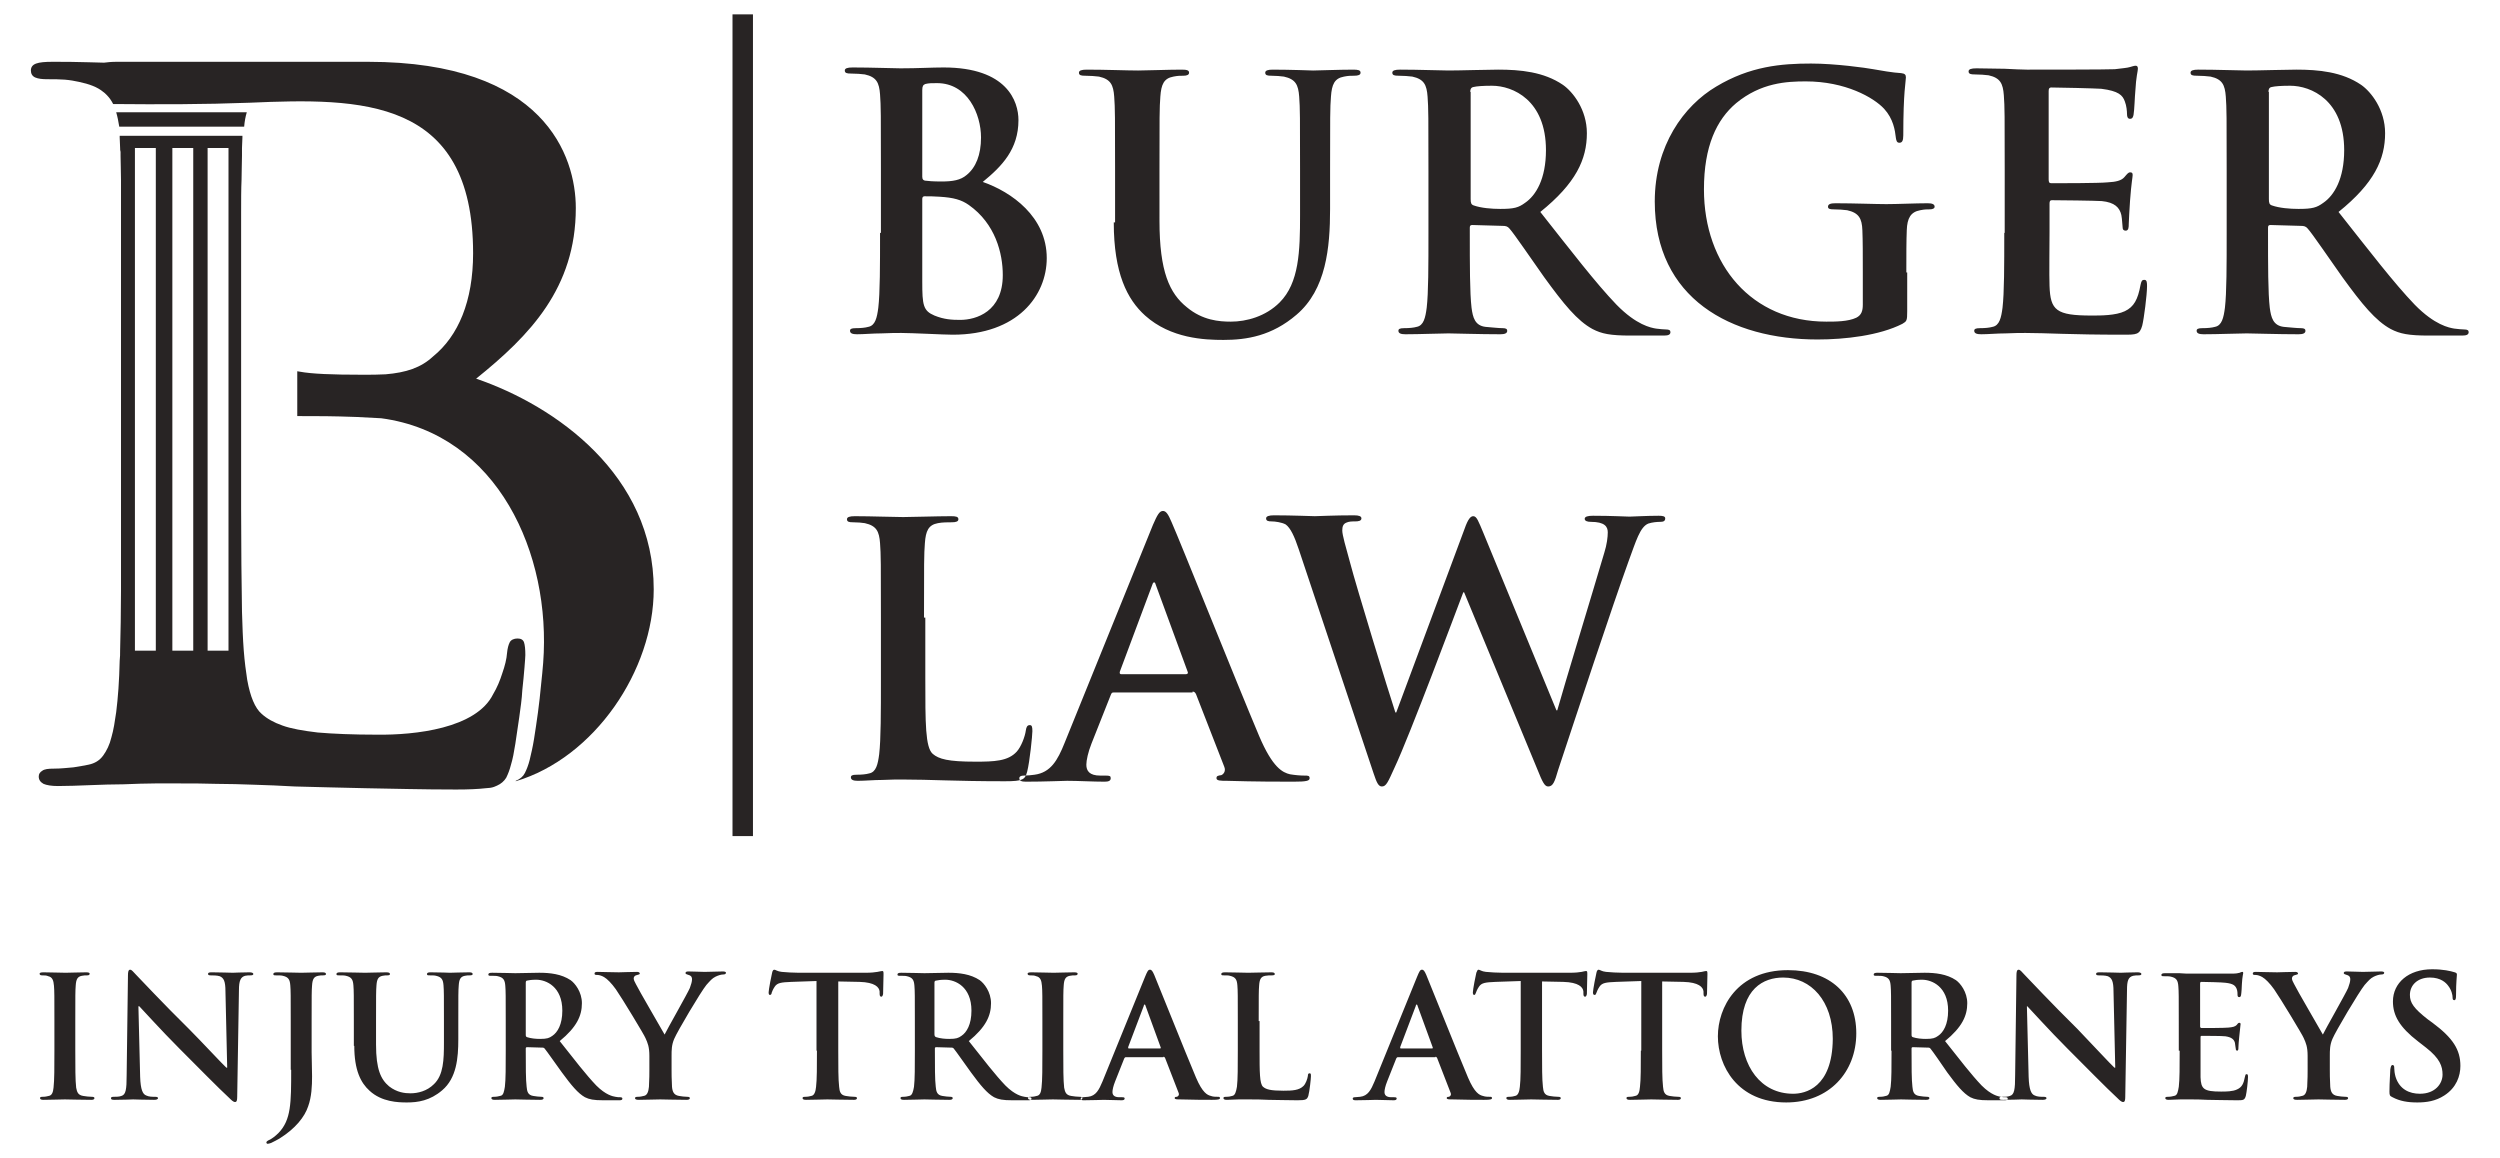
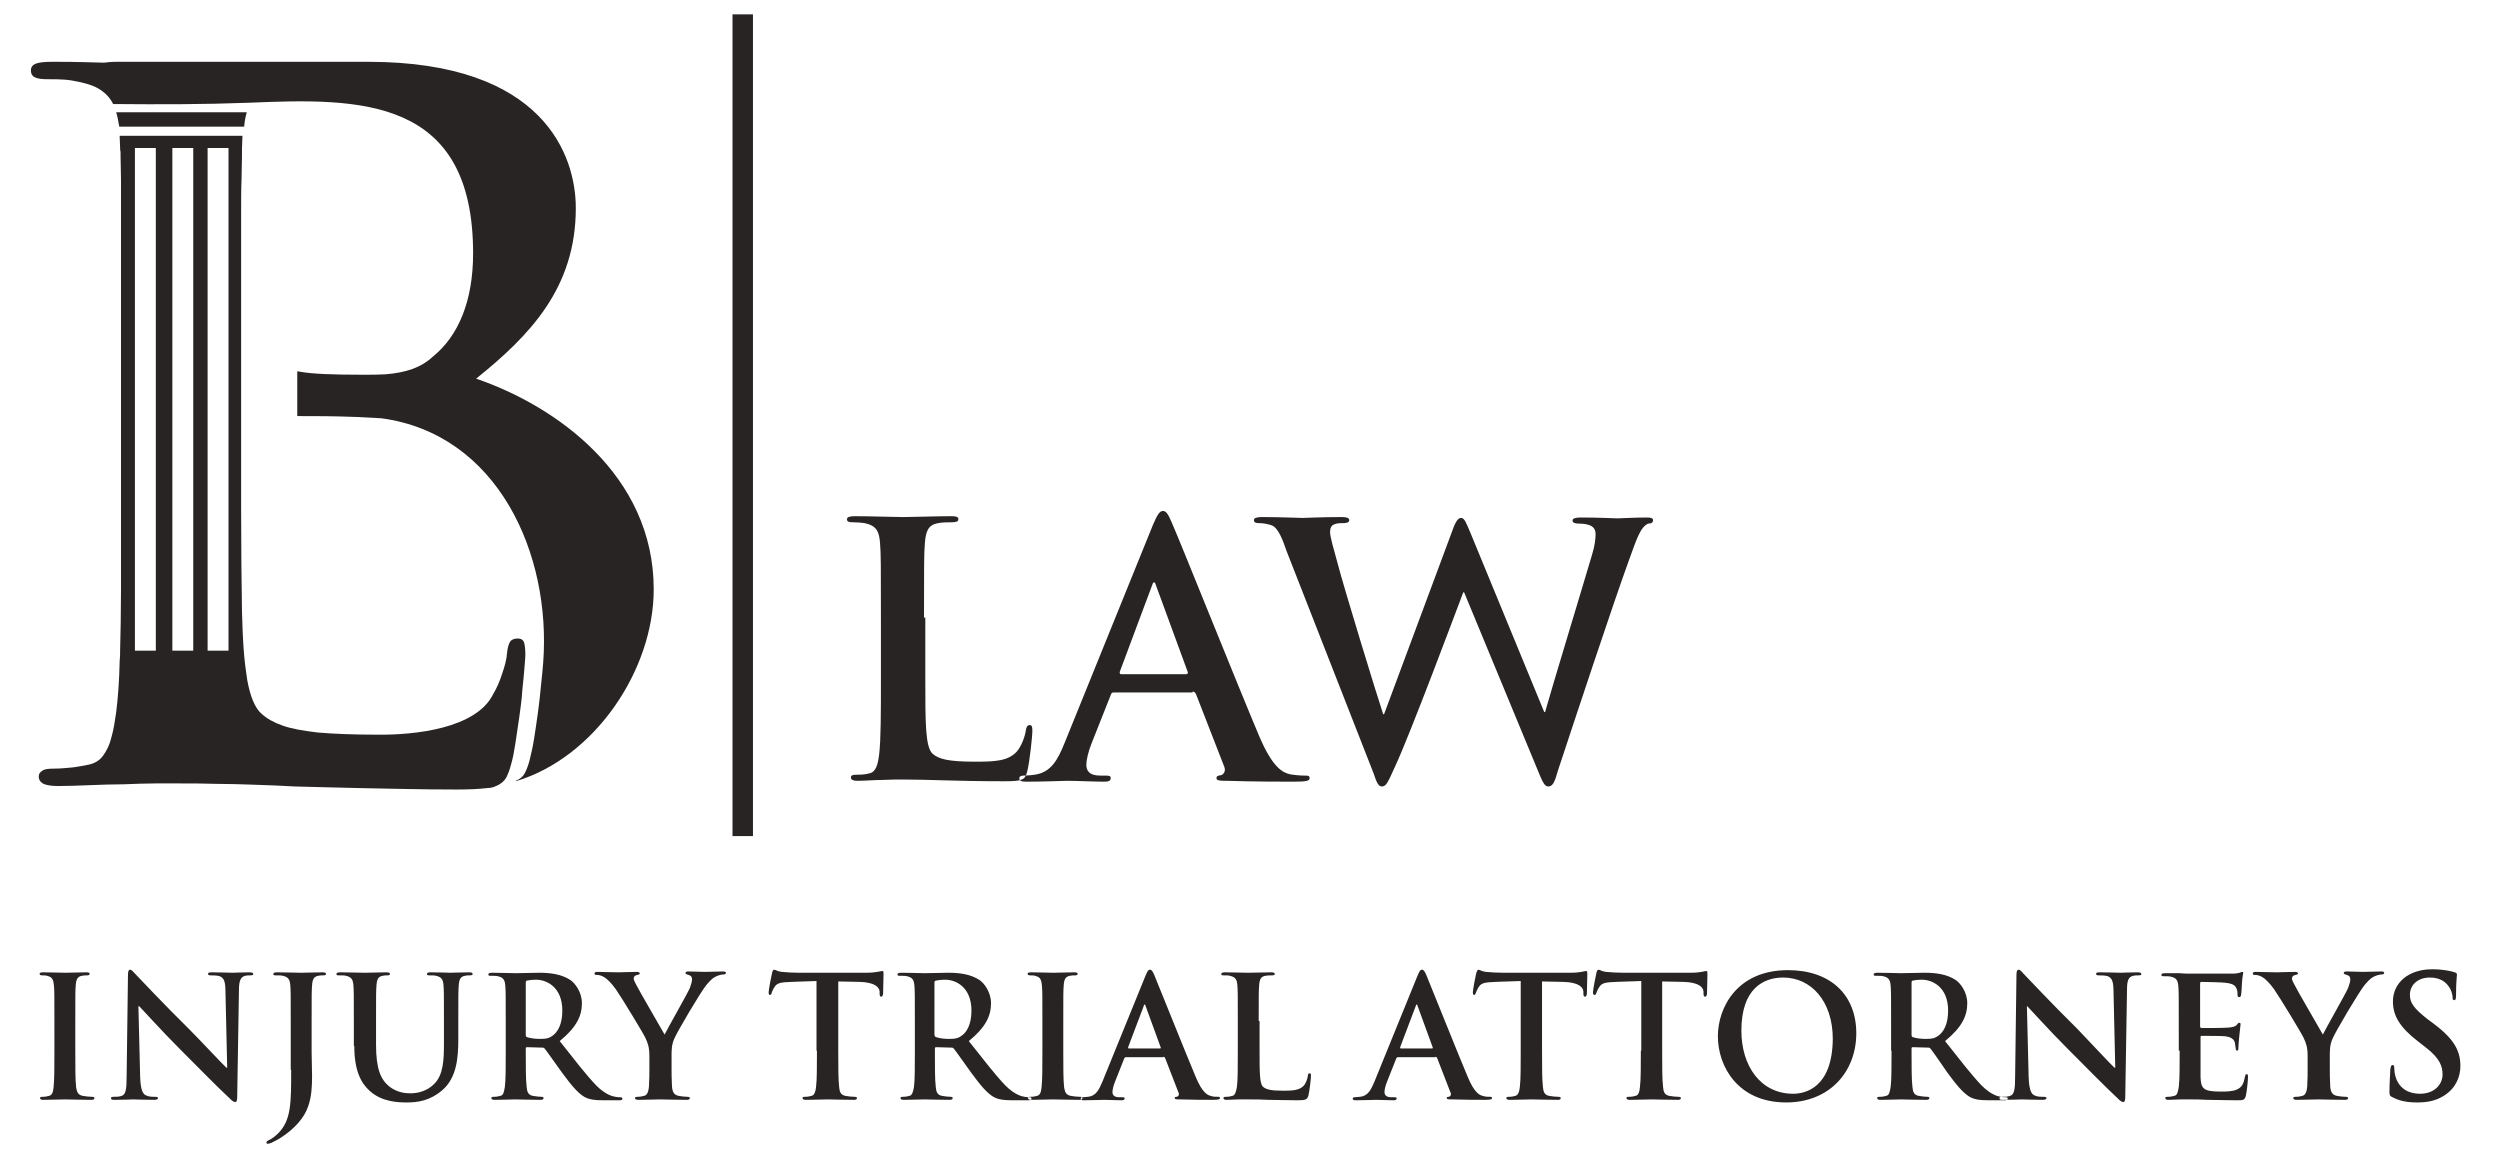
<svg xmlns="http://www.w3.org/2000/svg" version="1.1" id="Layer_1" x="0px" y="0px" width="574.4px" height="266px" viewBox="0 0 574.4 266" style="enable-background:new 0 0 574.4 266;" xml:space="preserve">
  <path style="fill-rule:evenodd;clip-rule:evenodd;fill:#282424;" d="M47.7,34h4.8v115.5h-4.8V34z M39.6,34h4.8v115.5h-4.8V34z   M31,34h4.8v115.5H31V34z M86.7,168.8c-5.6,0-10.2-0.2-13.7-0.5c-3.4-0.4-6.2-0.9-8.1-1.6c-2-0.7-3.6-1.6-4.8-2.7  c-1.5-1.3-2.6-3.9-3.3-7.8c-0.3-1.9-0.6-4.2-0.8-6.8c-0.2-2.6-0.3-5.5-0.4-8.8c-0.1-6.6-0.2-14.5-0.2-23.9V78V61c0-4.7,0-8.6,0-11.8  c0-3.1,0-5.8,0.1-7.9c0-2.1,0.1-4,0.1-5.5c0,0,0,0,0,0c0-0.3,0-0.6,0-0.9c0-0.3,0-0.6,0-0.9c0-0.8,0.1-1.6,0.1-2.4  c0-0.1,0-0.3,0-0.4H27.5c0,0.1,0,0.3,0,0.4c0,0.8,0.1,1.6,0.1,2.4c0,0.3,0,0.6,0.1,0.9c0,0.3,0,0.6,0,0.9c0,0,0,0,0,0  c0,1.5,0.1,3.4,0.1,5.5c0,2.1,0,4.8,0,7.9c0,3.2,0,7.1,0,11.8v17v38.7c0,6.8,0,13.1,0,19.1c0,5-0.1,9.5-0.2,13.6  c0,0.8,0,1.6-0.1,2.4c-0.1,4.7-0.4,8.6-0.8,11.8c-0.3,2.1-0.6,4.1-1.1,5.8c-0.4,1.7-1.1,3.1-1.9,4.2c-0.8,1.1-1.9,1.8-3.4,2.1  c-1,0.2-2.1,0.4-3.4,0.6c-1.3,0.1-2.8,0.3-4.5,0.3c-1.3,0-2.2,0.1-2.7,0.5c-0.5,0.3-0.8,0.7-0.8,1.3c0,0.8,0.4,1.3,1.1,1.7  c0.7,0.3,1.8,0.5,3.3,0.5c2.2,0,4.7-0.1,7.3-0.2c2.7-0.1,5.3-0.2,7.8-0.2c2.7-0.1,5.1-0.2,7.3-0.2c2.2,0,4,0,5.2,0  c3,0,5.9,0,8.8,0.1c2.9,0,5.8,0.1,8.7,0.2c2.9,0.1,6.1,0.2,9.3,0.4c4.9,0.1,10.3,0.3,16.3,0.4c6,0.1,13,0.3,20.8,0.3  c2.8,0,5.1-0.1,6.8-0.3c0.4,0,0.8-0.1,1.1-0.1c0.6-0.1,1.1-0.3,1.5-0.5c0.9-0.4,1.6-1,2.1-1.8c0.4-0.8,0.8-1.8,1.1-3  c0.4-1.3,0.7-2.9,1-4.8c0.3-1.9,0.6-4,0.9-6.1c0.3-2.2,0.6-4.2,0.7-6.2c0.2-2,0.4-3.7,0.5-5.2c0.1-1.4,0.2-2.4,0.2-2.9  c0-1.3-0.1-2.3-0.3-2.9c-0.2-0.6-0.7-0.9-1.5-0.9c-0.8,0-1.5,0.3-1.8,0.9c-0.3,0.6-0.5,1.4-0.6,2.4c-0.1,1.4-0.5,3-1.1,4.7  c-0.5,1.6-1.2,3.3-2.1,4.8C109.4,167.4,95.3,168.9,86.7,168.8z" />
  <path style="fill-rule:evenodd;clip-rule:evenodd;fill:#282424;" d="M88.6,86c-1.6,0.1-3.4,0.1-5.3,0.1c-7.1,0-11.7-0.2-14.4-0.7  c-0.2,0-0.4-0.1-0.6-0.1v10.3l0.3,0c4.6,0,7.7,0,13.2,0.2c2.1,0.1,4,0.2,5.8,0.3c26.8,3.6,39.1,31.2,37.2,56.2  c-0.1,1.5-0.3,3.2-0.5,5.2c-0.2,2-0.4,4.1-0.7,6.2c-0.3,2.2-0.6,4.2-0.9,6.1c-0.3,1.9-0.7,3.5-1,4.8c-0.3,1.2-0.7,2.2-1.1,3  c-0.4,0.8-1.1,1.4-2.1,1.8l0,0l0,0.1c18.1-5.4,31.7-25.5,31.7-44.1c0-26.2-22.4-42.1-40.8-48.4c12.3-9.9,22.9-20.8,22.9-39.2  c0-11.9-7.2-33.6-47.7-33.6c-19.3,0-38.5,0-57.8,0c-1.2,0-2.1,0.1-2.9,0.2c-1.2,0-2.4-0.1-3.7-0.1c-2.9-0.1-5.6-0.1-8.2-0.1  c-1.6,0-2.9,0.1-3.7,0.4c-0.8,0.3-1.2,0.8-1.2,1.6c0,0.7,0.3,1.3,1,1.6c0.7,0.3,1.6,0.4,2.8,0.4c1.4,0,2.8,0,4,0.1  c1.2,0.1,2.3,0.3,3.2,0.5c2.4,0.5,4.3,1.2,5.6,2.3c0.3,0.2,0.5,0.4,0.8,0.7c0.6,0.6,1.1,1.3,1.5,2.1C36.6,24,46.8,24,57.4,23.6  c25.4-1.1,51.3-1.3,51.3,34.6c0,11-3.4,19-9.2,23.7C96.7,84.5,93.3,85.6,88.6,86" />
  <path style="fill-rule:evenodd;clip-rule:evenodd;fill:#282424;" d="M27.4,29.1h28.7c0.1-1.2,0.3-2.3,0.6-3.3H26.7  C27,26.8,27.2,27.9,27.4,29.1" />
  <rect x="168.3" y="3.3" style="fill-rule:evenodd;clip-rule:evenodd;fill:#282424;" width="4.7" height="188.8" />
-   <path style="fill-rule:evenodd;clip-rule:evenodd;fill:#282424;" d="M521.2,21.1c0-0.6,0.2-1,0.7-1.1c0.8-0.2,2.3-0.3,4.3-0.3  c4.8,0,12.4,3.3,12.4,14.8c0,6.6-2.3,10.4-4.8,12.1c-1.5,1.1-2.5,1.4-5.7,1.4c-2,0-4.4-0.2-6.1-0.8c-0.6-0.2-0.7-0.6-0.7-1.5V21.1z   M511.6,53.5c0,7.4,0,13.8-0.4,17.2c-0.3,2.3-0.7,4.1-2.3,4.4c-0.7,0.2-1.7,0.3-2.9,0.3c-1,0-1.3,0.2-1.3,0.6c0,0.6,0.6,0.8,1.6,0.8  c3.2,0,8.3-0.2,9.9-0.2c1.2,0,7.2,0.2,11.9,0.2c1,0,1.6-0.2,1.6-0.8c0-0.4-0.3-0.6-1-0.6c-1,0-2.8-0.2-4-0.3  c-2.4-0.3-2.9-2.1-3.2-4.4c-0.4-3.4-0.4-9.8-0.4-17.3v-1.1c0-0.5,0.2-0.6,0.6-0.6l7,0.2c0.6,0,1.1,0.1,1.5,0.6  c1.1,1.2,4.8,6.7,8,11.2c4.5,6.2,7.6,10,11.1,11.9c2.1,1.1,4.1,1.5,8.7,1.5h7.7c1,0,1.5-0.2,1.5-0.8c0-0.4-0.3-0.6-1-0.6  c-0.6,0-1.4-0.1-2.3-0.2c-1.2-0.2-4.5-0.8-9.1-5.5c-4.8-5-10.3-12.2-17.5-21.3c8.2-6.6,10.7-12.1,10.7-18.1c0-5.4-3.2-9.5-5.5-11.1  c-4.4-3-9.8-3.5-14.9-3.5c-2.5,0-8.7,0.2-11.4,0.2c-1.7,0-6.8-0.2-11.1-0.2c-1.2,0-1.8,0.2-1.8,0.7c0,0.6,0.5,0.7,1.4,0.7  c1.1,0,2.5,0.1,3.2,0.2c2.7,0.6,3.3,1.9,3.5,4.6c0.2,2.6,0.2,4.9,0.2,17.1V53.5z M460.5,53.5c0,7.4,0,13.8-0.4,17.2  c-0.3,2.3-0.7,4.1-2.3,4.4c-0.7,0.2-1.7,0.3-2.9,0.3c-1,0-1.3,0.2-1.3,0.6c0,0.6,0.6,0.8,1.6,0.8c1.6,0,3.7-0.2,5.6-0.2  c1.9-0.1,3.7-0.1,4.6-0.1c2.4,0,4.9,0.1,8.4,0.2c3.5,0.1,7.9,0.2,14,0.2c3.1,0,3.8,0,4.4-2.1c0.4-1.6,1.1-7.1,1.1-9  c0-0.8,0-1.5-0.6-1.5c-0.6,0-0.7,0.3-0.9,1.2c-0.6,3.3-1.5,5-3.6,6c-2.1,1-5.5,1-7.6,1c-8.2,0-9.5-1.2-9.7-6.8  c-0.1-2.3,0-9.8,0-12.5v-6.4c0-0.5,0.1-0.8,0.5-0.8c1.9,0,9.9,0.1,11.5,0.2c3,0.3,4.1,1.5,4.5,3.2c0.2,1.1,0.2,2.1,0.3,2.9  c0,0.4,0.2,0.7,0.7,0.7c0.7,0,0.7-0.9,0.7-1.5c0-0.6,0.2-3.8,0.3-5.4c0.3-4.1,0.6-5.4,0.6-5.9c0-0.5-0.2-0.6-0.6-0.6  c-0.4,0-0.7,0.4-1.3,1.1c-0.7,0.8-1.9,1.1-3.9,1.2c-1.9,0.2-11.2,0.2-12.9,0.2c-0.5,0-0.6-0.3-0.6-0.9V20.9c0-0.6,0.2-0.8,0.6-0.8  c1.6,0,10.1,0.2,11.5,0.3c4,0.5,4.9,1.5,5.4,2.9c0.4,1,0.5,2.3,0.5,2.9c0,0.7,0.2,1.1,0.7,1.1c0.6,0,0.7-0.5,0.8-0.9  c0.2-1,0.3-4.5,0.4-5.3c0.2-3.7,0.6-4.7,0.6-5.3c0-0.4-0.1-0.7-0.5-0.7c-0.4,0-0.9,0.2-1.3,0.3c-0.6,0.2-1.9,0.3-3.5,0.5  c-1.5,0.1-17.6,0.1-20.2,0.1c-1.1,0-3-0.1-5.1-0.2c-2,0-4.4-0.1-6.5-0.1c-1.2,0-1.8,0.2-1.8,0.7c0,0.6,0.5,0.7,1.4,0.7  c1.1,0,2.5,0.1,3.2,0.2c2.7,0.6,3.3,1.9,3.5,4.6c0.2,2.6,0.2,4.9,0.2,17.1V53.5z M438,62.6c0-4,0-7.3,0.1-9.7  c0.1-2.8,0.9-4.2,3.1-4.6c1-0.2,1.5-0.2,2.2-0.2c0.6,0,1.1-0.2,1.1-0.6c0-0.6-0.6-0.8-1.6-0.8c-2.7,0-7,0.2-9.5,0.2  c-2.4,0-7.5-0.2-11.7-0.2c-1.1,0-1.7,0.2-1.7,0.8c0,0.5,0.5,0.6,1.2,0.6c1.1,0,2.5,0.1,3.2,0.2c2.7,0.6,3.4,1.9,3.5,4.6  c0.1,2.4,0.1,5.5,0.1,9.5v7.6c0,1.4-0.3,2.4-1.5,3c-1.9,0.9-4.8,0.9-6.9,0.9c-17.1,0-28.1-13-28.1-30.4c0-9.9,2.9-16,7.4-19.8  c5.7-4.7,11.6-5,16-5c9.1,0,15.6,3.7,18,6.3c2.1,2.3,2.5,4.9,2.7,6.7c0.1,0.6,0.2,1.1,0.8,1.1c0.6,0,0.9-0.4,0.9-1.7  c0-10.1,0.6-12.4,0.6-13.3c0-0.6-0.2-0.9-1.1-1c-1.9-0.1-4.7-0.6-6.4-0.9c-1.6-0.3-8.7-1.3-14.3-1.3c-6.8,0-14,0.6-21.8,5.3  c-7.4,4.4-14.1,13.5-14.1,26.4c0,22.3,17.5,31.7,37.4,31.7c6.3,0,14.2-0.9,19.5-3.6c1-0.6,1.1-0.7,1.1-2.9V62.6z M337.8,21.1  c0-0.6,0.2-1,0.7-1.1c0.8-0.2,2.3-0.3,4.3-0.3c4.8,0,12.4,3.3,12.4,14.8c0,6.6-2.3,10.4-4.8,12.1c-1.5,1.1-2.5,1.4-5.7,1.4  c-2,0-4.4-0.2-6.1-0.8c-0.6-0.2-0.7-0.6-0.7-1.5V21.1z M328.2,53.5c0,7.4,0,13.8-0.4,17.2c-0.3,2.3-0.7,4.1-2.3,4.4  c-0.7,0.2-1.7,0.3-2.9,0.3c-1,0-1.3,0.2-1.3,0.6c0,0.6,0.6,0.8,1.6,0.8c3.2,0,8.3-0.2,9.9-0.2c1.2,0,7.2,0.2,11.9,0.2  c1,0,1.6-0.2,1.6-0.8c0-0.4-0.3-0.6-1-0.6c-1,0-2.7-0.2-4-0.3c-2.4-0.3-2.9-2.1-3.2-4.4c-0.4-3.4-0.4-9.8-0.4-17.3v-1.1  c0-0.5,0.2-0.6,0.6-0.6l7,0.2c0.6,0,1.1,0.1,1.5,0.6c1.1,1.2,4.8,6.7,8,11.2c4.5,6.2,7.6,10,11.1,11.9c2.1,1.1,4.1,1.5,8.7,1.5h7.7  c1,0,1.5-0.2,1.5-0.8c0-0.4-0.3-0.6-1-0.6c-0.6,0-1.4-0.1-2.3-0.2c-1.2-0.2-4.5-0.8-9.1-5.5c-4.8-5-10.3-12.2-17.5-21.3  c8.2-6.6,10.7-12.1,10.7-18.1c0-5.4-3.2-9.5-5.5-11.1c-4.4-3-9.8-3.5-14.9-3.5c-2.5,0-8.7,0.2-11.4,0.2c-1.7,0-6.8-0.2-11.1-0.2  c-1.2,0-1.8,0.2-1.8,0.7c0,0.6,0.5,0.7,1.4,0.7c1.1,0,2.5,0.1,3.2,0.2c2.7,0.6,3.3,1.9,3.5,4.6c0.2,2.6,0.2,4.9,0.2,17.1V53.5z   M255.9,51.1c0,11.7,3.1,17.7,7.2,21.4c5.9,5.3,13.7,5.6,18,5.6c5.3,0,11.1-0.9,16.8-5.8c6.8-5.8,7.7-15.4,7.7-24.3v-8.7  c0-12.3,0-14.6,0.2-17.1c0.2-2.8,0.8-4.2,3-4.6c1-0.2,1.5-0.2,2.3-0.2c1,0,1.5-0.2,1.5-0.7c0-0.6-0.6-0.7-1.7-0.7  c-3.2,0-8.2,0.2-9.2,0.2c-0.1,0-5.2-0.2-9.3-0.2c-1.1,0-1.7,0.2-1.7,0.7c0,0.6,0.5,0.7,1.4,0.7c0.9,0,2.3,0.1,2.9,0.2  c2.7,0.6,3.3,1.9,3.5,4.6c0.2,2.6,0.2,4.9,0.2,17.1v10.1c0,8.3-0.2,15.6-4.7,20.1c-3.2,3.2-7.6,4.4-11.2,4.4  c-2.7,0-6.5-0.3-10.1-3.3c-4-3.2-6.3-8.2-6.3-19.9V39.3c0-12.3,0-14.6,0.2-17.1c0.2-2.8,0.8-4.2,3-4.6c1-0.2,1.5-0.2,2.3-0.2  c0.8,0,1.3-0.2,1.3-0.7c0-0.6-0.6-0.7-1.8-0.7c-2.9,0-8,0.2-9.9,0.2c-2.4,0-7.5-0.2-11.8-0.2c-1.2,0-1.8,0.2-1.8,0.7  c0,0.6,0.5,0.7,1.4,0.7c1.1,0,2.5,0.1,3.2,0.2c2.7,0.6,3.3,1.9,3.5,4.6c0.2,2.6,0.2,4.9,0.2,17.1V51.1z M230.4,63.2  c0,8.4-6.1,10.3-9.8,10.3c-1.9,0-3.7-0.1-5.9-1c-2.6-1.1-2.8-2.4-2.8-7.8V45.7c0-0.4,0.2-0.6,0.5-0.6c1.2,0,2,0,3.5,0.1  c3.2,0.2,5,0.7,6.7,1.9C228.7,51.4,230.4,58.2,230.4,63.2z M211.9,20.7c0-0.9,0.2-1.2,0.7-1.4c0.8-0.2,1.5-0.2,2.7-0.2  c7,0,10.1,7.1,10.1,12.5c0,4-1.2,6.9-3.3,8.6c-1.4,1.2-3.2,1.5-5.8,1.5c-1.9,0-3.1-0.1-3.8-0.2c-0.3-0.1-0.6-0.2-0.6-0.9V20.7z   M202.2,53.5c0,7.4,0,13.8-0.4,17.2c-0.3,2.3-0.7,4.1-2.3,4.4c-0.7,0.2-1.7,0.3-2.9,0.3c-1,0-1.3,0.2-1.3,0.6c0,0.6,0.6,0.8,1.6,0.8  c1.6,0,3.7-0.2,5.6-0.2c1.9-0.1,3.7-0.1,4.6-0.1c1.2,0,3.6,0.1,6.1,0.2c2.3,0.1,4.7,0.2,5.7,0.2c14.9,0,21.6-9,21.6-17.6  c0-9.5-8.1-15.2-14.7-17.5c4.4-3.6,8.2-7.5,8.2-14.2c0-4.3-2.6-12.1-17.2-12.1c-2.7,0-5.9,0.2-9.9,0.2c-1.6,0-6.7-0.2-11-0.2  c-1.2,0-1.8,0.2-1.8,0.7c0,0.6,0.5,0.7,1.4,0.7c1.1,0,2.5,0.1,3.2,0.2c2.7,0.6,3.3,1.9,3.5,4.6c0.2,2.6,0.2,4.9,0.2,17.1V53.5z" />
-   <path style="fill-rule:evenodd;clip-rule:evenodd;fill:#282424;" d="M315.6,177.7c0.7,2.1,1.1,3,1.9,3c1,0,1.4-1,2.9-4.3  c3.5-7.4,14.2-36.1,15.8-40.3h0.2l16.8,40.6c1.2,3,1.7,4,2.5,4c1.1,0,1.5-1,2.3-3.8c4-12.1,12.5-37.8,16.2-48  c1.7-4.6,2.6-7.8,4.5-8.6c0.9-0.3,2-0.4,2.8-0.4c0.7,0,1.1-0.2,1.1-0.8c0-0.5-0.6-0.6-1.5-0.6c-2.7,0-6.1,0.2-6.7,0.2  c-0.7,0-4.1-0.2-8.4-0.2c-1.2,0-1.9,0.2-1.9,0.7c0,0.5,0.6,0.7,1.4,0.7c3.2,0,3.9,1.1,3.9,2.4c0,1.1-0.2,2.8-0.8,4.7  c-2.8,9.5-9.3,30.8-10.8,36.2h-0.2l-16.8-40.8c-1.1-2.6-1.5-3.8-2.3-3.8c-0.6,0-1.2,0.6-2,2.9l-15.7,42.2h-0.2  c-1.5-4.5-9-29-10.4-34.4c-1-3.6-1.8-6.4-1.8-7.4c0-0.9,0.2-1.5,0.9-1.8c0.6-0.3,1.4-0.3,2-0.3c0.8,0,1.5-0.1,1.5-0.7  c0-0.5-0.6-0.7-1.7-0.7c-4.7,0-8.2,0.2-9,0.2c-0.7,0-5.2-0.2-9.4-0.2c-1.1,0-1.8,0.2-1.8,0.7c0,0.6,0.5,0.7,1.3,0.7  c0.7,0,2.3,0.2,3.2,0.7c1.1,0.8,2,2.7,3,5.7L315.6,177.7z M257.6,154.9c-0.3,0-0.4-0.2-0.3-0.6l7.4-19.8c0.1-0.3,0.2-0.7,0.5-0.7  c0.2,0,0.3,0.4,0.4,0.7l7.3,19.9c0.1,0.2,0,0.5-0.4,0.5H257.6z M274,158.9c0.4,0,0.6,0.2,0.8,0.6l6.5,16.7c0.4,1-0.2,1.7-0.7,1.9  c-0.8,0.1-1.1,0.2-1.1,0.7c0,0.6,1,0.6,2.4,0.6c6.5,0.2,12.4,0.2,15.3,0.2c3,0,3.7-0.2,3.7-0.8c0-0.6-0.4-0.6-1.1-0.6  c-1,0-2.2-0.1-3.4-0.3c-1.7-0.4-4-1.5-7.1-8.8c-5.2-12.3-18.1-44.6-20.1-49.1c-0.8-1.9-1.3-2.6-2-2.6c-0.8,0-1.3,0.9-2.3,3.2  l-20.3,50.1c-1.6,4-3.2,6.8-6.9,7.3c-0.6,0.1-1.8,0.2-2.5,0.2c-0.6,0-1,0.2-1,0.6c0,0.6,0.5,0.8,1.5,0.8c4.2,0,8.7-0.2,9.5-0.2  c2.5,0,6,0.2,8.6,0.2c0.9,0,1.4-0.2,1.4-0.8c0-0.5-0.2-0.6-1.2-0.6h-1.2c-2.5,0-3.2-1.1-3.2-2.5c0-1,0.4-2.9,1.2-4.9l4.4-11.1  c0.2-0.5,0.3-0.6,0.7-0.6H274z M212.3,141.9c0-12.3,0-14.6,0.2-17.1c0.2-2.8,0.8-4.2,3-4.6c1-0.2,2.3-0.2,3.2-0.2  c1,0,1.5-0.2,1.5-0.7c0-0.6-0.6-0.7-1.7-0.7c-3.2,0-9.1,0.2-11,0.2c-2.2,0-7.3-0.2-11.1-0.2c-1.2,0-1.8,0.2-1.8,0.7  c0,0.6,0.5,0.7,1.4,0.7c1.1,0,2,0.1,2.7,0.2c2.7,0.6,3.3,1.9,3.5,4.6c0.2,2.6,0.2,4.9,0.2,17.1v14.2c0,7.4,0,13.8-0.4,17.2  c-0.3,2.3-0.7,4.1-2.3,4.4c-0.7,0.2-1.7,0.3-2.9,0.3c-1,0-1.3,0.2-1.3,0.6c0,0.6,0.6,0.8,1.6,0.8c1.6,0,3.7-0.2,5.6-0.2  c1.9-0.1,3.7-0.1,4.6-0.1c3.3,0,6.2,0.1,9.9,0.2c3.6,0.1,7.8,0.2,13.7,0.2c4.2,0,4.6-0.4,5.1-2.2c0.6-2.3,1.2-8.4,1.2-9.3  c0-1-0.1-1.4-0.6-1.4c-0.6,0-0.8,0.5-0.9,1.2c-0.2,1.5-1.1,3.8-2.1,4.9c-2,2.2-5.2,2.3-9.5,2.3c-6.3,0-8.4-0.6-9.8-1.8  c-1.7-1.5-1.7-7-1.7-17.4V141.9z" />
+   <path style="fill-rule:evenodd;clip-rule:evenodd;fill:#282424;" d="M315.6,177.7c0.7,2.1,1.1,3,1.9,3c1,0,1.4-1,2.9-4.3  c3.5-7.4,14.2-36.1,15.8-40.3h0.2l16.8,40.6c1.2,3,1.7,4,2.5,4c1.1,0,1.5-1,2.3-3.8c4-12.1,12.5-37.8,16.2-48  c1.7-4.6,2.6-7.8,4.5-8.6c0.7,0,1.1-0.2,1.1-0.8c0-0.5-0.6-0.6-1.5-0.6c-2.7,0-6.1,0.2-6.7,0.2  c-0.7,0-4.1-0.2-8.4-0.2c-1.2,0-1.9,0.2-1.9,0.7c0,0.5,0.6,0.7,1.4,0.7c3.2,0,3.9,1.1,3.9,2.4c0,1.1-0.2,2.8-0.8,4.7  c-2.8,9.5-9.3,30.8-10.8,36.2h-0.2l-16.8-40.8c-1.1-2.6-1.5-3.8-2.3-3.8c-0.6,0-1.2,0.6-2,2.9l-15.7,42.2h-0.2  c-1.5-4.5-9-29-10.4-34.4c-1-3.6-1.8-6.4-1.8-7.4c0-0.9,0.2-1.5,0.9-1.8c0.6-0.3,1.4-0.3,2-0.3c0.8,0,1.5-0.1,1.5-0.7  c0-0.5-0.6-0.7-1.7-0.7c-4.7,0-8.2,0.2-9,0.2c-0.7,0-5.2-0.2-9.4-0.2c-1.1,0-1.8,0.2-1.8,0.7c0,0.6,0.5,0.7,1.3,0.7  c0.7,0,2.3,0.2,3.2,0.7c1.1,0.8,2,2.7,3,5.7L315.6,177.7z M257.6,154.9c-0.3,0-0.4-0.2-0.3-0.6l7.4-19.8c0.1-0.3,0.2-0.7,0.5-0.7  c0.2,0,0.3,0.4,0.4,0.7l7.3,19.9c0.1,0.2,0,0.5-0.4,0.5H257.6z M274,158.9c0.4,0,0.6,0.2,0.8,0.6l6.5,16.7c0.4,1-0.2,1.7-0.7,1.9  c-0.8,0.1-1.1,0.2-1.1,0.7c0,0.6,1,0.6,2.4,0.6c6.5,0.2,12.4,0.2,15.3,0.2c3,0,3.7-0.2,3.7-0.8c0-0.6-0.4-0.6-1.1-0.6  c-1,0-2.2-0.1-3.4-0.3c-1.7-0.4-4-1.5-7.1-8.8c-5.2-12.3-18.1-44.6-20.1-49.1c-0.8-1.9-1.3-2.6-2-2.6c-0.8,0-1.3,0.9-2.3,3.2  l-20.3,50.1c-1.6,4-3.2,6.8-6.9,7.3c-0.6,0.1-1.8,0.2-2.5,0.2c-0.6,0-1,0.2-1,0.6c0,0.6,0.5,0.8,1.5,0.8c4.2,0,8.7-0.2,9.5-0.2  c2.5,0,6,0.2,8.6,0.2c0.9,0,1.4-0.2,1.4-0.8c0-0.5-0.2-0.6-1.2-0.6h-1.2c-2.5,0-3.2-1.1-3.2-2.5c0-1,0.4-2.9,1.2-4.9l4.4-11.1  c0.2-0.5,0.3-0.6,0.7-0.6H274z M212.3,141.9c0-12.3,0-14.6,0.2-17.1c0.2-2.8,0.8-4.2,3-4.6c1-0.2,2.3-0.2,3.2-0.2  c1,0,1.5-0.2,1.5-0.7c0-0.6-0.6-0.7-1.7-0.7c-3.2,0-9.1,0.2-11,0.2c-2.2,0-7.3-0.2-11.1-0.2c-1.2,0-1.8,0.2-1.8,0.7  c0,0.6,0.5,0.7,1.4,0.7c1.1,0,2,0.1,2.7,0.2c2.7,0.6,3.3,1.9,3.5,4.6c0.2,2.6,0.2,4.9,0.2,17.1v14.2c0,7.4,0,13.8-0.4,17.2  c-0.3,2.3-0.7,4.1-2.3,4.4c-0.7,0.2-1.7,0.3-2.9,0.3c-1,0-1.3,0.2-1.3,0.6c0,0.6,0.6,0.8,1.6,0.8c1.6,0,3.7-0.2,5.6-0.2  c1.9-0.1,3.7-0.1,4.6-0.1c3.3,0,6.2,0.1,9.9,0.2c3.6,0.1,7.8,0.2,13.7,0.2c4.2,0,4.6-0.4,5.1-2.2c0.6-2.3,1.2-8.4,1.2-9.3  c0-1-0.1-1.4-0.6-1.4c-0.6,0-0.8,0.5-0.9,1.2c-0.2,1.5-1.1,3.8-2.1,4.9c-2,2.2-5.2,2.3-9.5,2.3c-6.3,0-8.4-0.6-9.8-1.8  c-1.7-1.5-1.7-7-1.7-17.4V141.9z" />
  <path style="fill-rule:evenodd;clip-rule:evenodd;fill:#282424;" d="M465.7,231.2h0.1c0.7,0.7,5,5.5,9.2,9.7c4,4,9,9.1,11.5,11.4  c0.4,0.4,0.9,0.9,1.3,0.9c0.4,0,0.5-0.4,0.5-1.2l0.4-24.5c0-2.2,0.3-3,1.4-3.3c0.5-0.1,0.8-0.1,1.2-0.1c0.5,0,0.7-0.1,0.7-0.3  c0-0.3-0.4-0.4-0.9-0.4c-1.9,0-3.4,0.1-3.8,0.1c-0.8,0-2.7-0.1-4.7-0.1c-0.6,0-1,0-1,0.4c0,0.2,0.2,0.3,0.6,0.3c0.5,0,1.5,0,2.1,0.2  c0.9,0.4,1.3,1.1,1.3,3.5l0.4,17.5h-0.2c-0.7-0.6-5.9-6.2-8.5-8.9c-5.7-5.6-11.6-11.9-12.1-12.4c-0.7-0.7-1-1.2-1.4-1.2  c-0.4,0-0.5,0.5-0.5,1.3L463,247c0,3.4-0.2,4.5-1.2,4.8c-0.5,0.2-1.2,0.2-1.8,0.2c-0.4,0-0.6,0.1-0.6,0.3c0,0.4,0.3,0.4,0.9,0.4  c2,0,3.9-0.1,4.2-0.1c0.7,0,2.3,0.1,4.8,0.1c0.5,0,0.9-0.1,0.9-0.4c0-0.2-0.2-0.3-0.7-0.3c-0.6,0-1.4,0-2-0.3  c-0.8-0.3-1.3-1.3-1.4-4.3L465.7,231.2z M439.2,225.8c0-0.3,0.1-0.5,0.3-0.5c0.4-0.1,1.1-0.2,2.1-0.2c2.3,0,6,1.6,6,7.1  c0,3.2-1.1,5-2.3,5.8c-0.7,0.5-1.2,0.7-2.8,0.7c-1,0-2.1-0.1-3-0.4c-0.3-0.1-0.3-0.3-0.3-0.7V225.8z M434.6,241.4  c0,3.6,0,6.7-0.2,8.3c-0.2,1.1-0.3,2-1.1,2.1c-0.3,0.1-0.8,0.2-1.4,0.2c-0.5,0-0.6,0.1-0.6,0.3c0,0.3,0.3,0.4,0.8,0.4  c1.6,0,4-0.1,4.7-0.1c0.6,0,3.5,0.1,5.7,0.1c0.5,0,0.8-0.1,0.8-0.4c0-0.2-0.2-0.3-0.5-0.3c-0.5,0-1.3-0.1-1.9-0.2  c-1.2-0.2-1.4-1-1.5-2.1c-0.2-1.6-0.2-4.7-0.2-8.3v-0.5c0-0.2,0.1-0.3,0.3-0.3l3.4,0.1c0.3,0,0.5,0,0.7,0.3c0.5,0.6,2.3,3.2,3.8,5.4  c2.2,3,3.7,4.8,5.3,5.7c1,0.5,2,0.7,4.2,0.7h3.7c0.5,0,0.7-0.1,0.7-0.4c0-0.2-0.2-0.3-0.5-0.3c-0.3,0-0.7,0-1.1-0.1  c-0.6-0.1-2.2-0.4-4.4-2.6c-2.3-2.4-5-5.9-8.4-10.2c3.9-3.2,5.1-5.8,5.1-8.7c0-2.6-1.6-4.6-2.6-5.3c-2.1-1.4-4.7-1.7-7.2-1.7  c-1.2,0-4.2,0.1-5.5,0.1c-0.8,0-3.3-0.1-5.3-0.1c-0.6,0-0.9,0.1-0.9,0.4c0,0.3,0.2,0.3,0.7,0.3c0.5,0,1.2,0,1.5,0.1  c1.3,0.3,1.6,0.9,1.7,2.2c0.1,1.2,0.1,2.3,0.1,8.2V241.4z M412,251.3c-7.5,0-11.9-6.4-11.9-14.5c0-9.7,5.1-12.2,9.6-12.2  c6.4,0,11.4,5.4,11.4,14.1C421,250,414.7,251.3,412,251.3z M410.4,253.3c9.9,0,16.1-7,16.1-15.9c0-8.9-6-14.5-15.7-14.5  c-11.7,0-16.1,8.6-16.1,15.2C394.7,244.9,399.2,253.3,410.4,253.3z M377,241.4c0,3.6,0,6.7-0.2,8.3c-0.1,1.1-0.3,2-1.1,2.1  c-0.3,0.1-0.8,0.2-1.4,0.2c-0.5,0-0.6,0.1-0.6,0.3c0,0.3,0.3,0.4,0.8,0.4c1.6,0,4-0.1,4.9-0.1c1.1,0,3.5,0.1,6.1,0.1  c0.4,0,0.7-0.1,0.7-0.4c0-0.2-0.2-0.3-0.6-0.3c-0.6,0-1.4-0.1-2-0.2c-1.2-0.2-1.4-1-1.5-2.1c-0.2-1.7-0.2-4.7-0.2-8.3v-15.9l4.9,0.1  c3.5,0.1,4.5,1.2,4.6,2.2l0,0.4c0,0.6,0.1,0.8,0.4,0.8c0.2,0,0.3-0.2,0.4-0.6c0-1,0.1-3.7,0.1-4.5c0-0.6,0-0.8-0.3-0.8  c-0.2,0-0.5,0.1-1,0.2c-0.6,0.1-1.4,0.2-2.7,0.2h-15.4c-1.3,0-2.8-0.1-3.9-0.2c-1-0.1-1.4-0.5-1.7-0.5c-0.2,0-0.4,0.2-0.5,0.7  c-0.1,0.3-0.8,3.9-0.8,4.5c0,0.4,0.1,0.6,0.4,0.6c0.2,0,0.3-0.2,0.4-0.5c0.1-0.3,0.3-0.8,0.7-1.4c0.6-0.9,1.5-1,3.8-1.1l5.8-0.2  V241.4z M349.4,241.4c0,3.6,0,6.7-0.2,8.3c-0.1,1.1-0.4,2-1.1,2.1c-0.3,0.1-0.8,0.2-1.4,0.2c-0.5,0-0.6,0.1-0.6,0.3  c0,0.3,0.3,0.4,0.8,0.4c1.6,0,4-0.1,4.9-0.1c1.1,0,3.5,0.1,6.1,0.1c0.4,0,0.7-0.1,0.7-0.4c0-0.2-0.2-0.3-0.6-0.3  c-0.6,0-1.4-0.1-2-0.2c-1.2-0.2-1.4-1-1.5-2.1c-0.2-1.7-0.2-4.7-0.2-8.3v-15.9l4.9,0.1c3.5,0.1,4.5,1.2,4.6,2.2l0,0.4  c0,0.6,0.1,0.8,0.4,0.8c0.2,0,0.3-0.2,0.4-0.6c0-1,0.1-3.7,0.1-4.5c0-0.6,0-0.8-0.3-0.8c-0.2,0-0.5,0.1-1,0.2  c-0.6,0.1-1.4,0.2-2.7,0.2h-15.4c-1.3,0-2.8-0.1-3.9-0.2c-1-0.1-1.4-0.5-1.7-0.5c-0.2,0-0.3,0.2-0.5,0.7c-0.1,0.3-0.8,3.9-0.8,4.5  c0,0.4,0.1,0.6,0.3,0.6c0.2,0,0.3-0.2,0.4-0.5c0.1-0.3,0.3-0.8,0.7-1.4c0.6-0.9,1.5-1,3.8-1.1l5.8-0.2V241.4z M321.9,240.9  c-0.2,0-0.2-0.1-0.2-0.3l3.6-9.5c0-0.2,0.1-0.3,0.2-0.3c0.1,0,0.2,0.2,0.2,0.3l3.5,9.6c0,0.1,0,0.2-0.2,0.2H321.9z M329.8,242.8  c0.2,0,0.3,0.1,0.4,0.3l3.1,8c0.2,0.5-0.1,0.8-0.4,0.9c-0.4,0-0.5,0.1-0.5,0.3c0,0.3,0.5,0.3,1.2,0.3c3.1,0.1,6,0.1,7.4,0.1  c1.4,0,1.8-0.1,1.8-0.4c0-0.3-0.2-0.3-0.5-0.3c-0.5,0-1,0-1.6-0.2c-0.8-0.2-1.9-0.7-3.4-4.2c-2.5-5.9-8.7-21.5-9.6-23.6  c-0.4-0.9-0.6-1.2-1-1.2c-0.4,0-0.6,0.4-1.1,1.6l-9.8,24.1c-0.8,1.9-1.5,3.3-3.3,3.5c-0.3,0-0.9,0.1-1.2,0.1c-0.3,0-0.5,0.1-0.5,0.3  c0,0.3,0.2,0.4,0.7,0.4c2,0,4.2-0.1,4.6-0.1c1.2,0,2.9,0.1,4.1,0.1c0.4,0,0.7-0.1,0.7-0.4c0-0.2-0.1-0.3-0.6-0.3h-0.6  c-1.2,0-1.6-0.5-1.6-1.2c0-0.5,0.2-1.4,0.6-2.4l2.1-5.3c0.1-0.2,0.2-0.3,0.4-0.3H329.8z M289.2,234.6c0-5.9,0-7,0.1-8.2  c0.1-1.4,0.4-2,1.4-2.2c0.5-0.1,1.1-0.1,1.5-0.1c0.5,0,0.7-0.1,0.7-0.3c0-0.3-0.3-0.4-0.8-0.4c-1.5,0-4.4,0.1-5.3,0.1  c-1,0-3.5-0.1-5.3-0.1c-0.6,0-0.9,0.1-0.9,0.4c0,0.3,0.2,0.3,0.7,0.3c0.5,0,1,0,1.3,0.1c1.3,0.3,1.6,0.9,1.7,2.2  c0.1,1.2,0.1,2.3,0.1,8.2v6.8c0,3.6,0,6.7-0.2,8.3c-0.2,1.1-0.4,2-1.1,2.1c-0.3,0.1-0.8,0.2-1.4,0.2c-0.5,0-0.6,0.1-0.6,0.3  c0,0.3,0.3,0.4,0.8,0.4c0.8,0,1.8-0.1,2.7-0.1c0.9,0,1.8,0,2.2,0c1.6,0,3,0,4.7,0.1c1.8,0,3.8,0.1,6.6,0.1c2,0,2.2-0.2,2.5-1  c0.3-1.1,0.6-4,0.6-4.5c0-0.5,0-0.7-0.3-0.7c-0.3,0-0.4,0.2-0.4,0.6c-0.1,0.7-0.5,1.8-1,2.3c-1,1-2.5,1.1-4.6,1.1  c-3,0-4-0.3-4.7-0.9c-0.8-0.7-0.8-3.4-0.8-8.4V234.6z M259.4,240.9c-0.2,0-0.2-0.1-0.2-0.3l3.6-9.5c0-0.2,0.1-0.3,0.2-0.3  s0.2,0.2,0.2,0.3l3.5,9.6c0,0.1,0,0.2-0.2,0.2H259.4z M267.3,242.8c0.2,0,0.3,0.1,0.4,0.3l3.1,8c0.2,0.5-0.1,0.8-0.4,0.9  c-0.4,0-0.5,0.1-0.5,0.3c0,0.3,0.5,0.3,1.2,0.3c3.1,0.1,6,0.1,7.4,0.1c1.4,0,1.8-0.1,1.8-0.4c0-0.3-0.2-0.3-0.5-0.3  c-0.5,0-1.1,0-1.6-0.2c-0.8-0.2-1.9-0.7-3.4-4.2c-2.5-5.9-8.7-21.5-9.6-23.6c-0.4-0.9-0.6-1.2-1-1.2c-0.4,0-0.6,0.4-1.1,1.6  l-9.8,24.1c-0.8,1.9-1.5,3.3-3.3,3.5c-0.3,0-0.9,0.1-1.2,0.1c-0.3,0-0.5,0.1-0.5,0.3c0,0.3,0.2,0.4,0.7,0.4c2,0,4.2-0.1,4.6-0.1  c1.2,0,2.9,0.1,4.1,0.1c0.4,0,0.7-0.1,0.7-0.4c0-0.2-0.1-0.3-0.6-0.3h-0.6c-1.2,0-1.6-0.5-1.6-1.2c0-0.5,0.2-1.4,0.6-2.4l2.1-5.3  c0.1-0.2,0.2-0.3,0.4-0.3H267.3z M239.5,241.4c0,3.8,0,6.8-0.2,8.5c-0.1,1.1-0.4,1.8-1.1,1.9c-0.3,0.1-0.8,0.2-1.4,0.2  c-0.5,0-0.6,0.1-0.6,0.3c0,0.3,0.3,0.4,0.8,0.4c1.6,0,4-0.1,4.9-0.1c1,0,3.5,0.1,6.1,0.1c0.4,0,0.7-0.1,0.7-0.4  c0-0.2-0.2-0.3-0.6-0.3c-0.6,0-1.4-0.1-2-0.2c-1.2-0.2-1.4-0.9-1.6-1.9c-0.2-1.7-0.2-4.7-0.2-8.5v-6.8c0-5.9,0-7,0.1-8.2  c0.1-1.4,0.4-2,1.4-2.2c0.5-0.1,0.8-0.1,1.2-0.1c0.4,0,0.6-0.1,0.6-0.4c0-0.2-0.3-0.3-0.8-0.3c-1.5,0-3.8,0.1-4.7,0.1  c-1.1,0-3.6-0.1-5.1-0.1c-0.6,0-0.9,0.1-0.9,0.3c0,0.3,0.2,0.4,0.6,0.4c0.5,0,1,0,1.4,0.2c0.9,0.2,1.2,0.9,1.3,2.2  c0.1,1.2,0.1,2.3,0.1,8.2V241.4z M214.7,225.8c0-0.3,0.1-0.5,0.4-0.5c0.4-0.1,1.1-0.2,2.1-0.2c2.3,0,6,1.6,6,7.1  c0,3.2-1.1,5-2.3,5.8c-0.7,0.5-1.2,0.7-2.8,0.7c-1,0-2.1-0.1-3-0.4c-0.3-0.1-0.4-0.3-0.4-0.7V225.8z M210.2,241.4  c0,3.6,0,6.7-0.2,8.3c-0.2,1.1-0.4,2-1.1,2.1c-0.4,0.1-0.8,0.2-1.4,0.2c-0.5,0-0.6,0.1-0.6,0.3c0,0.3,0.3,0.4,0.8,0.4  c1.6,0,4-0.1,4.7-0.1c0.6,0,3.5,0.1,5.7,0.1c0.5,0,0.8-0.1,0.8-0.4c0-0.2-0.2-0.3-0.5-0.3c-0.5,0-1.3-0.1-1.9-0.2  c-1.2-0.2-1.4-1-1.5-2.1c-0.2-1.6-0.2-4.7-0.2-8.3v-0.5c0-0.2,0.1-0.3,0.3-0.3l3.4,0.1c0.3,0,0.5,0,0.7,0.3c0.5,0.6,2.3,3.2,3.9,5.4  c2.2,3,3.7,4.8,5.3,5.7c1,0.5,2,0.7,4.2,0.7h3.7c0.5,0,0.7-0.1,0.7-0.4c0-0.2-0.2-0.3-0.5-0.3c-0.3,0-0.7,0-1.1-0.1  c-0.6-0.1-2.2-0.4-4.4-2.6c-2.3-2.4-5-5.9-8.4-10.2c3.9-3.2,5.1-5.8,5.1-8.7c0-2.6-1.6-4.6-2.6-5.3c-2.1-1.4-4.7-1.7-7.2-1.7  c-1.2,0-4.2,0.1-5.5,0.1c-0.8,0-3.3-0.1-5.3-0.1c-0.6,0-0.9,0.1-0.9,0.4c0,0.3,0.2,0.3,0.7,0.3c0.5,0,1.2,0,1.5,0.1  c1.3,0.3,1.6,0.9,1.7,2.2c0.1,1.2,0.1,2.3,0.1,8.2V241.4z M187.7,241.4c0,3.6,0,6.7-0.2,8.3c-0.1,1.1-0.4,2-1.1,2.1  c-0.4,0.1-0.8,0.2-1.4,0.2c-0.5,0-0.6,0.1-0.6,0.3c0,0.3,0.3,0.4,0.8,0.4c1.6,0,4-0.1,4.9-0.1c1.1,0,3.5,0.1,6.1,0.1  c0.4,0,0.7-0.1,0.7-0.4c0-0.2-0.2-0.3-0.6-0.3c-0.6,0-1.4-0.1-2-0.2c-1.2-0.2-1.4-1-1.5-2.1c-0.2-1.7-0.2-4.7-0.2-8.3v-15.9l4.9,0.1  c3.5,0.1,4.5,1.2,4.6,2.2l0,0.4c0,0.6,0.1,0.8,0.4,0.8c0.2,0,0.3-0.2,0.4-0.6c0-1,0.1-3.7,0.1-4.5c0-0.6,0-0.8-0.3-0.8  c-0.2,0-0.5,0.1-1.1,0.2c-0.6,0.1-1.4,0.2-2.7,0.2h-15.4c-1.3,0-2.8-0.1-3.9-0.2c-1-0.1-1.4-0.5-1.7-0.5c-0.2,0-0.4,0.2-0.5,0.7  c-0.1,0.3-0.8,3.9-0.8,4.5c0,0.4,0.1,0.6,0.3,0.6c0.2,0,0.4-0.2,0.4-0.5c0.1-0.3,0.3-0.8,0.7-1.4c0.6-0.9,1.5-1,3.8-1.1l5.8-0.2  V241.4z M149.2,245.8c0,0.6,0,2.3-0.1,3.9c-0.1,1.1-0.4,2-1.2,2.1c-0.4,0.1-0.8,0.2-1.4,0.2c-0.4,0-0.6,0.1-0.6,0.3  c0,0.3,0.3,0.4,0.9,0.4c1.4,0,3.9-0.1,4.9-0.1c1.1,0,3.5,0.1,6,0.1c0.5,0,0.8-0.1,0.8-0.4c0-0.2-0.2-0.3-0.6-0.3  c-0.5,0-1.4-0.1-1.9-0.2c-1.2-0.2-1.5-1-1.6-2.1c-0.1-1.6-0.1-3.3-0.1-3.9v-3.2c0-1.3,0-2.5,0.6-3.9c0.7-1.7,6.1-10.8,7.4-12.4  c0.9-1,1.3-1.5,2.1-1.9c0.6-0.3,1.3-0.5,1.7-0.5c0.4,0,0.7-0.1,0.7-0.4c0-0.2-0.3-0.3-0.7-0.3c-0.7,0-3.3,0.1-4.2,0.1  c-1.1,0-2.4-0.1-3.7-0.1c-0.5,0-0.7,0.1-0.7,0.4c0,0.2,0.4,0.3,0.7,0.4c0.7,0.2,0.8,0.6,0.8,1c0,0.5-0.2,1.2-0.5,2  c-0.5,1.2-5.4,9.8-5.8,10.7c-0.6-1.1-6.1-10.5-6.6-11.6c-0.3-0.5-0.5-1-0.5-1.3c0-0.3,0.2-0.6,0.5-0.7c0.6-0.2,0.9-0.2,0.9-0.4  s-0.2-0.4-0.6-0.4c-1.8,0-3.3,0.1-4.2,0.1c-1.3,0-4.2-0.1-4.9-0.1c-0.5,0-0.7,0.1-0.7,0.4c0,0.3,0.3,0.3,0.6,0.3  c0.5,0,1.1,0.2,1.6,0.5c0.7,0.4,1.7,1.4,2.7,2.8c1.4,2,6.6,10.6,6.8,11.2c0.5,1.1,0.9,2,0.9,4.1V245.8z M120.8,225.8  c0-0.3,0.1-0.5,0.3-0.5c0.4-0.1,1.1-0.2,2.1-0.2c2.3,0,6,1.6,6,7.1c0,3.2-1.1,5-2.3,5.8c-0.7,0.5-1.2,0.7-2.8,0.7  c-1,0-2.1-0.1-3-0.4c-0.3-0.1-0.3-0.3-0.3-0.7V225.8z M116.2,241.4c0,3.6,0,6.7-0.2,8.3c-0.2,1.1-0.3,2-1.1,2.1  c-0.4,0.1-0.8,0.2-1.4,0.2c-0.5,0-0.6,0.1-0.6,0.3c0,0.3,0.3,0.4,0.8,0.4c1.6,0,4-0.1,4.7-0.1c0.6,0,3.5,0.1,5.7,0.1  c0.5,0,0.8-0.1,0.8-0.4c0-0.2-0.2-0.3-0.5-0.3c-0.5,0-1.3-0.1-1.9-0.2c-1.2-0.2-1.4-1-1.5-2.1c-0.2-1.6-0.2-4.7-0.2-8.3v-0.5  c0-0.2,0.1-0.3,0.3-0.3l3.4,0.1c0.3,0,0.5,0,0.7,0.3c0.5,0.6,2.3,3.2,3.9,5.4c2.2,3,3.7,4.8,5.3,5.7c1,0.5,2,0.7,4.2,0.7h3.7  c0.5,0,0.7-0.1,0.7-0.4c0-0.2-0.2-0.3-0.5-0.3c-0.3,0-0.7,0-1.1-0.1c-0.6-0.1-2.2-0.4-4.4-2.6c-2.3-2.4-5-5.9-8.4-10.2  c3.9-3.2,5.1-5.8,5.1-8.7c0-2.6-1.6-4.6-2.6-5.3c-2.1-1.4-4.7-1.7-7.2-1.7c-1.2,0-4.2,0.1-5.5,0.1c-0.8,0-3.3-0.1-5.3-0.1  c-0.6,0-0.9,0.1-0.9,0.4c0,0.3,0.2,0.3,0.7,0.3c0.5,0,1.2,0,1.5,0.1c1.3,0.3,1.6,0.9,1.7,2.2c0.1,1.2,0.1,2.3,0.1,8.2V241.4z   M81.4,240.3c0,5.6,1.5,8.5,3.5,10.3c2.8,2.6,6.6,2.7,8.6,2.7c2.5,0,5.3-0.4,8.1-2.8c3.3-2.8,3.7-7.4,3.7-11.7v-4.2  c0-5.9,0-7,0.1-8.2c0.1-1.4,0.4-2,1.4-2.2c0.5-0.1,0.7-0.1,1.1-0.1c0.5,0,0.7-0.1,0.7-0.3c0-0.3-0.3-0.4-0.8-0.4  c-1.5,0-4,0.1-4.4,0.1c0,0-2.5-0.1-4.5-0.1c-0.5,0-0.8,0.1-0.8,0.4c0,0.3,0.2,0.3,0.7,0.3c0.4,0,1.1,0,1.4,0.1  c1.3,0.3,1.6,0.9,1.7,2.2c0.1,1.2,0.1,2.3,0.1,8.2v4.9c0,4-0.1,7.5-2.3,9.6c-1.6,1.6-3.7,2.1-5.4,2.1c-1.3,0-3.1-0.2-4.9-1.6  c-1.9-1.6-3-3.9-3-9.6v-5.4c0-5.9,0-7,0.1-8.2c0.1-1.4,0.4-2,1.4-2.2c0.5-0.1,0.7-0.1,1.1-0.1c0.4,0,0.6-0.1,0.6-0.3  c0-0.3-0.3-0.4-0.9-0.4c-1.4,0-3.9,0.1-4.8,0.1c-1.2,0-3.6-0.1-5.7-0.1c-0.6,0-0.9,0.1-0.9,0.4c0,0.3,0.2,0.3,0.7,0.3  c0.5,0,1.2,0,1.5,0.1c1.3,0.3,1.6,0.9,1.7,2.2c0.1,1.2,0.1,2.3,0.1,8.2V240.3z M66.9,245.8c0,7.6,0,11.5-2.9,14.5  c-0.8,0.8-1.4,1.2-1.9,1.5c-0.7,0.3-0.9,0.5-0.9,0.7c0,0.2,0.2,0.3,0.3,0.3c0.2,0,0.5-0.1,0.8-0.2c0.8-0.4,1.4-0.7,1.9-1  c3.7-2.3,5.8-5,6.6-7.4c0.8-2.2,0.9-4.7,0.9-6.9c0-1.9-0.1-3.8-0.1-5.5v-7.2c0-5.9,0-7,0.1-8.2c0.1-1.4,0.4-2,1.4-2.2  c0.5-0.1,0.7-0.1,1.1-0.1c0.5,0,0.7-0.1,0.7-0.3c0-0.3-0.3-0.4-0.8-0.4c-1.5,0-4,0.1-4.9,0.1c-1,0-3.5-0.1-5.5-0.1  c-0.6,0-0.9,0.1-0.9,0.4c0,0.3,0.2,0.3,0.7,0.3c0.5,0,1.2,0,1.5,0.1c1.3,0.3,1.6,0.9,1.7,2.2c0.1,1.2,0.1,2.3,0.1,8.2V245.8z   M31.8,231.2H32c0.7,0.7,5,5.5,9.2,9.7c4,4,9,9.1,11.5,11.4c0.4,0.4,0.9,0.9,1.3,0.9c0.4,0,0.5-0.4,0.5-1.2l0.4-24.5  c0-2.2,0.4-3,1.4-3.3c0.5-0.1,0.8-0.1,1.2-0.1c0.5,0,0.7-0.1,0.7-0.3c0-0.3-0.4-0.4-0.9-0.4c-1.9,0-3.4,0.1-3.8,0.1  c-0.8,0-2.7-0.1-4.7-0.1c-0.6,0-1,0-1,0.4c0,0.2,0.2,0.3,0.6,0.3c0.5,0,1.5,0,2.1,0.2c0.9,0.4,1.3,1.1,1.3,3.5l0.4,17.5H52  c-0.7-0.6-5.9-6.2-8.6-8.9c-5.7-5.6-11.6-11.9-12.1-12.4c-0.7-0.7-1-1.2-1.4-1.2c-0.4,0-0.5,0.5-0.5,1.3L29.1,247  c0,3.4-0.2,4.5-1.2,4.8c-0.5,0.2-1.2,0.2-1.8,0.2c-0.4,0-0.6,0.1-0.6,0.3c0,0.4,0.4,0.4,0.9,0.4c2,0,3.9-0.1,4.2-0.1  c0.7,0,2.3,0.1,4.8,0.1c0.5,0,0.9-0.1,0.9-0.4c0-0.2-0.2-0.3-0.7-0.3c-0.6,0-1.4,0-2-0.3c-0.8-0.3-1.3-1.3-1.4-4.3L31.8,231.2z   M12.5,241.4c0,3.8,0,6.8-0.2,8.5c-0.1,1.1-0.4,1.8-1.1,1.9c-0.4,0.1-0.8,0.2-1.4,0.2c-0.5,0-0.6,0.1-0.6,0.3c0,0.3,0.3,0.4,0.8,0.4  c1.6,0,4-0.1,4.9-0.1c1,0,3.5,0.1,6.1,0.1c0.4,0,0.7-0.1,0.7-0.4c0-0.2-0.2-0.3-0.6-0.3c-0.6,0-1.4-0.1-2-0.2  c-1.2-0.2-1.4-0.9-1.6-1.9c-0.2-1.7-0.2-4.7-0.2-8.5v-6.8c0-5.9,0-7,0.1-8.2c0.1-1.4,0.4-2,1.4-2.2c0.5-0.1,0.8-0.1,1.2-0.1  c0.4,0,0.6-0.1,0.6-0.4c0-0.2-0.3-0.3-0.8-0.3c-1.5,0-3.8,0.1-4.7,0.1c-1.1,0-3.6-0.1-5.1-0.1c-0.6,0-0.9,0.1-0.9,0.3  c0,0.3,0.2,0.4,0.6,0.4c0.5,0,1,0,1.4,0.2c0.9,0.2,1.2,0.9,1.3,2.2c0.1,1.2,0.1,2.3,0.1,8.2V241.4z" />
  <path style="fill-rule:evenodd;clip-rule:evenodd;fill:#282424;" d="M555.4,253.3c2.1,0,4.2-0.3,6.2-1.6c2.8-1.8,3.7-4.5,3.7-6.8  c0-3.7-1.7-6.4-6.4-9.9l-1.1-0.8c-3.2-2.5-4.1-3.8-4.1-5.6c0-2.3,1.8-4,4.6-4c2.5,0,3.7,1.2,4.2,1.9c0.8,1,1,2.2,1,2.6  c0,0.5,0.1,0.7,0.4,0.7c0.3,0,0.4-0.3,0.4-1.2c0-3,0.2-4.2,0.2-4.7c0-0.3-0.2-0.4-0.5-0.5c-1-0.3-2.6-0.7-5.2-0.7  c-5.4,0-9,3.1-9,7.4c0,3.2,1.5,5.9,5.8,9.2l1.8,1.4c3.2,2.5,3.8,4.3,3.8,6.2c0,2.1-1.7,4.4-5.2,4.4c-2.4,0-4.7-1-5.6-3.9  c-0.2-0.7-0.3-1.5-0.3-2c0-0.3,0-0.7-0.4-0.7c-0.3,0-0.4,0.4-0.5,1c0,0.6-0.2,3-0.2,5.1c0,0.9,0.1,1,0.7,1.3  C551.4,253,553.2,253.3,555.4,253.3 M530.2,245.8c0,0.6,0,2.3-0.1,3.9c-0.1,1.1-0.4,2-1.2,2.1c-0.3,0.1-0.8,0.2-1.4,0.2  c-0.4,0-0.6,0.1-0.6,0.3c0,0.3,0.3,0.4,0.9,0.4c1.4,0,3.9-0.1,4.9-0.1c1.1,0,3.5,0.1,6,0.1c0.5,0,0.8-0.1,0.8-0.4  c0-0.2-0.2-0.3-0.6-0.3c-0.5,0-1.4-0.1-1.9-0.2c-1.2-0.2-1.5-1-1.6-2.1c-0.1-1.6-0.1-3.3-0.1-3.9v-3.2c0-1.3,0-2.5,0.6-3.9  c0.7-1.7,6.1-10.8,7.4-12.4c0.9-1,1.3-1.5,2.1-1.9c0.6-0.3,1.3-0.5,1.7-0.5c0.4,0,0.7-0.1,0.7-0.4c0-0.2-0.3-0.3-0.7-0.3  c-0.7,0-3.3,0.1-4.2,0.1c-1.1,0-2.4-0.1-3.7-0.1c-0.5,0-0.7,0.1-0.7,0.4c0,0.2,0.4,0.3,0.7,0.4c0.7,0.2,0.8,0.6,0.8,1  c0,0.5-0.2,1.2-0.5,2c-0.5,1.2-5.4,9.8-5.8,10.7c-0.6-1.1-6.1-10.5-6.6-11.6c-0.3-0.5-0.5-1-0.5-1.3c0-0.3,0.2-0.6,0.5-0.7  c0.6-0.2,0.9-0.2,0.9-0.4s-0.2-0.4-0.6-0.4c-1.8,0-3.3,0.1-4.2,0.1c-1.3,0-4.2-0.1-4.9-0.1c-0.5,0-0.7,0.1-0.7,0.4  c0,0.3,0.3,0.3,0.6,0.3c0.5,0,1.1,0.2,1.6,0.5c0.7,0.4,1.7,1.4,2.7,2.8c1.4,2,6.6,10.6,6.8,11.2c0.5,1.1,0.9,2,0.9,4.1V245.8z   M500.8,241.4c0,3.6,0,6.7-0.2,8.3c-0.2,1.1-0.3,2-1.1,2.1c-0.4,0.1-0.8,0.2-1.4,0.2c-0.5,0-0.6,0.1-0.6,0.3c0,0.3,0.3,0.4,0.8,0.4  c0.8,0,1.8-0.1,2.7-0.1c0.9,0,1.8,0,2.2,0c1.2,0,2.4,0,4,0.1c1.7,0,3.8,0.1,6.7,0.1c1.5,0,1.8,0,2.1-1c0.2-0.8,0.5-3.4,0.5-4.3  c0-0.4,0-0.7-0.3-0.7c-0.3,0-0.3,0.2-0.4,0.6c-0.3,1.6-0.7,2.4-1.8,2.9c-1,0.5-2.6,0.5-3.7,0.5c-4,0-4.6-0.6-4.7-3.3  c0-1.1,0-4.7,0-6v-3.1c0-0.2,0-0.4,0.2-0.4c0.9,0,4.8,0,5.5,0.1c1.4,0.2,2,0.7,2.2,1.5c0.1,0.5,0.1,1,0.2,1.4c0,0.2,0.1,0.4,0.3,0.4  c0.3,0,0.3-0.4,0.3-0.7c0-0.3,0.1-1.8,0.2-2.6c0.2-2,0.3-2.6,0.3-2.8s-0.1-0.3-0.3-0.3c-0.2,0-0.4,0.2-0.6,0.5  c-0.4,0.4-0.9,0.5-1.9,0.6c-0.9,0.1-5.4,0.1-6.2,0.1c-0.2,0-0.3-0.2-0.3-0.4v-9.8c0-0.3,0.1-0.4,0.3-0.4c0.8,0,4.9,0.1,5.5,0.2  c1.9,0.2,2.3,0.7,2.6,1.4c0.2,0.5,0.2,1.1,0.2,1.4c0,0.3,0.1,0.5,0.4,0.5c0.3,0,0.3-0.2,0.4-0.4c0.1-0.5,0.2-2.2,0.2-2.6  c0.1-1.8,0.3-2.3,0.3-2.5c0-0.2,0-0.3-0.2-0.3c-0.2,0-0.4,0.1-0.6,0.2c-0.3,0.1-0.9,0.2-1.7,0.2c-0.7,0-8.5,0-9.7,0  c-0.5,0-1.4,0-2.5-0.1c-1,0-2.1,0-3.2,0c-0.6,0-0.9,0.1-0.9,0.4c0,0.3,0.2,0.3,0.7,0.3c0.5,0,1.2,0,1.5,0.1c1.3,0.3,1.6,0.9,1.7,2.2  c0.1,1.2,0.1,2.3,0.1,8.2V241.4z" />
</svg>